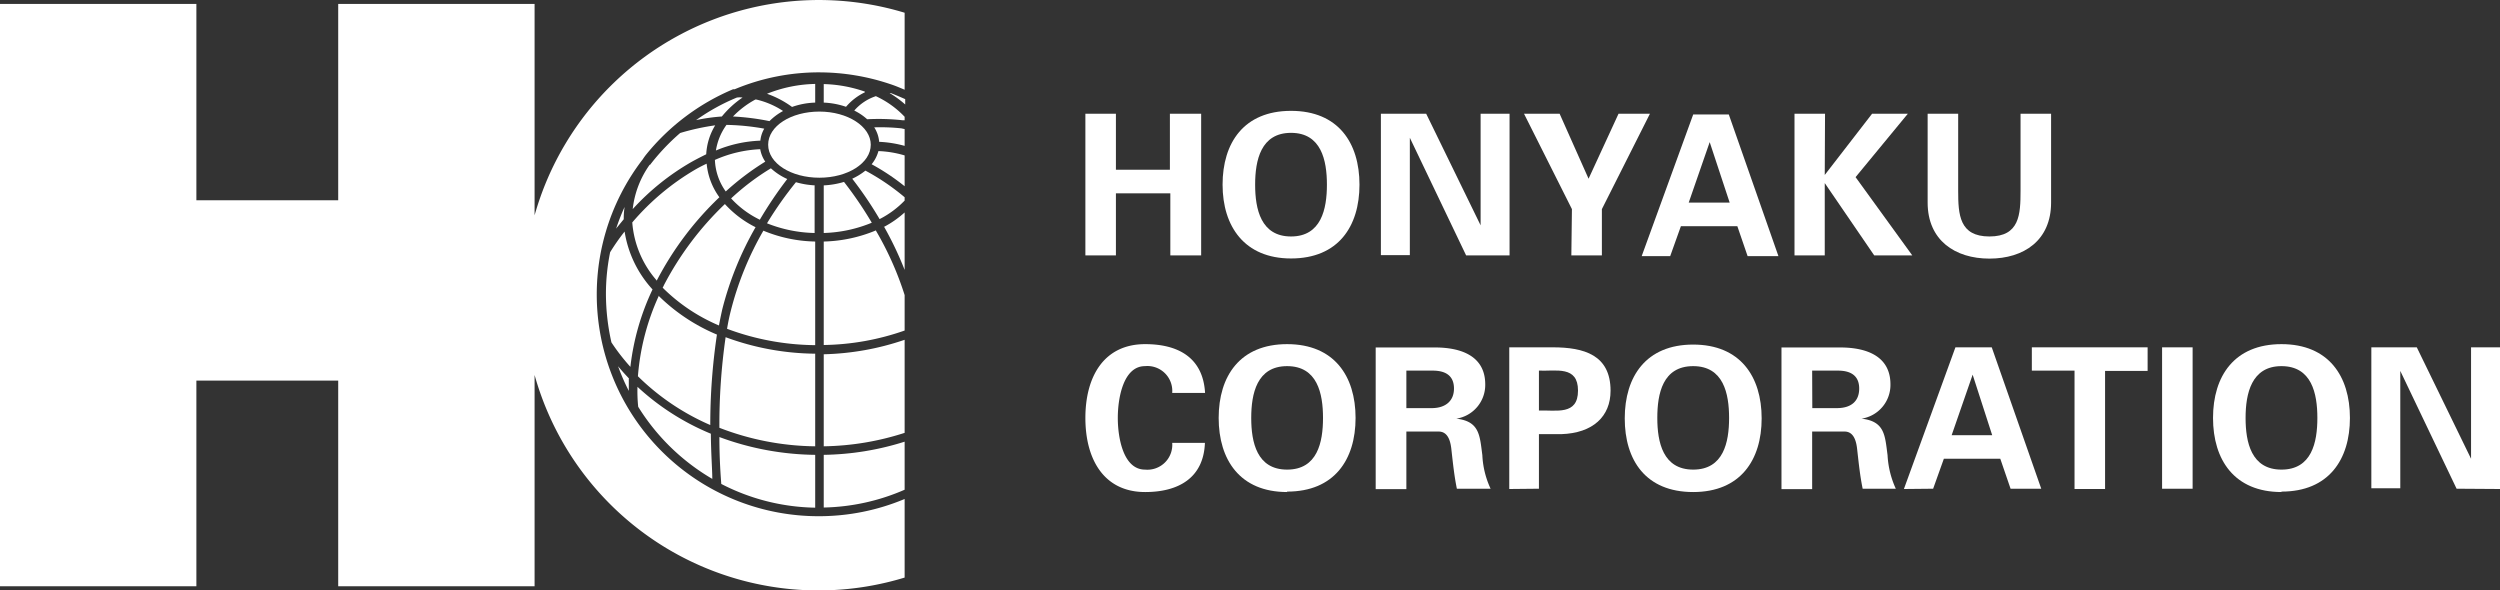
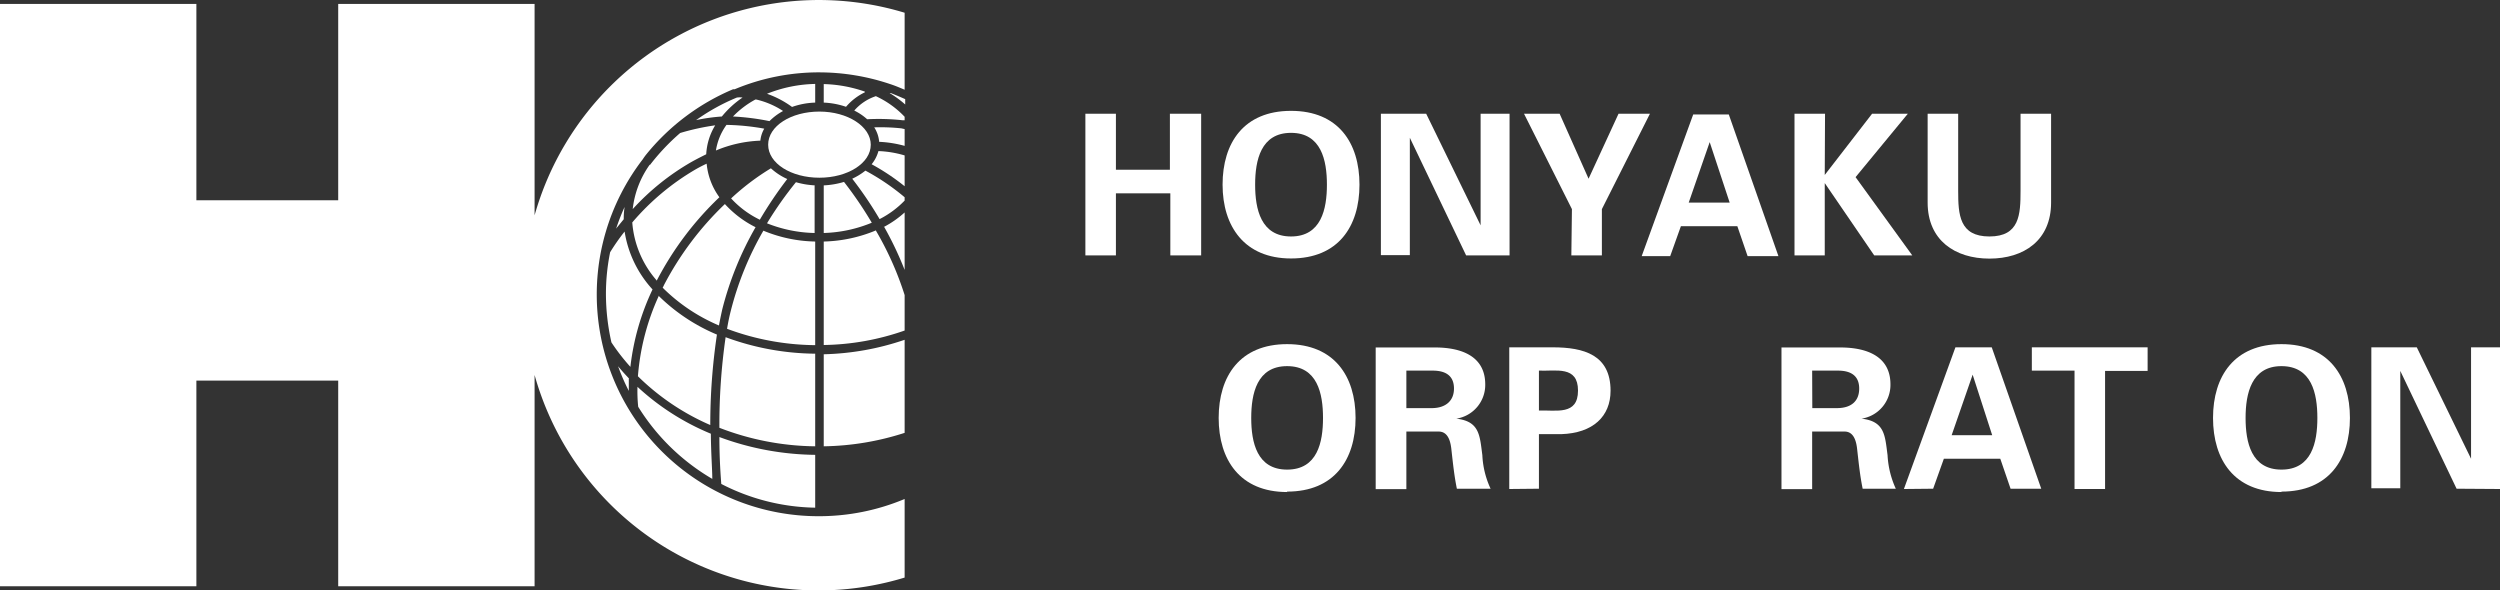
<svg xmlns="http://www.w3.org/2000/svg" viewBox="0 0 172.75 40.79">
  <rect x="0" y="0" width="172.75" height="40.79" fill="#333333" stroke="none" />
  <defs>
    <style>.cls-1{fill:#fff;}</style>
  </defs>
  <g id="レイヤー_2" data-name="レイヤー 2">
    <g id="レイヤー_1-2" data-name="レイヤー 1">
      <path class="cls-1" d="M52.5,15.19a27.38,27.38,0,0,1,1.9-2.82,4.17,4.17,0,0,1-1.13-.74,16.74,16.74,0,0,0-2.75,2.08,6.54,6.54,0,0,0,2,1.48" />
-       <path class="cls-1" d="M49.4,11.05a4,4,0,0,0,.75,2.18,18.3,18.3,0,0,1,2.73-2.06,2.21,2.21,0,0,1-.35-.86,8.62,8.62,0,0,0-3.13.74" />
      <path class="cls-1" d="M50.2,8.63h0a4.1,4.1,0,0,0-.73,1.77,8.69,8.69,0,0,1,3.07-.68,2.08,2.08,0,0,1,.27-.83,16.26,16.26,0,0,0-2.58-.26" />
      <path class="cls-1" d="M56.33,7.09V5.8A9.43,9.43,0,0,0,53,6.48a6.64,6.64,0,0,1,1.73.91,5.28,5.28,0,0,1,1.58-.3" />
      <path class="cls-1" d="M50.92,6.74A14.08,14.08,0,0,0,48.1,8.3a12.72,12.72,0,0,1,1.78-.25,6.66,6.66,0,0,1,1.43-1.31,1.52,1.52,0,0,0-.39,0" />
      <path class="cls-1" d="M45.37,19.41a21.83,21.83,0,0,1,4.34-5.78,4.66,4.66,0,0,1-.88-2.32c-.24.11-.49.24-.74.38a17,17,0,0,0-4.4,3.68,6.87,6.87,0,0,0,1.68,4" />
      <path class="cls-1" d="M45.53,20.43A16.35,16.35,0,0,0,44.08,26a16.44,16.44,0,0,0,5,3.37,42.14,42.14,0,0,1,.46-6.25,12.76,12.76,0,0,1-4-2.65" />
      <path class="cls-1" d="M44.89,11.39a6.5,6.5,0,0,0-1.17,3.06,16.8,16.8,0,0,1,4.08-3.27c.36-.2.7-.37,1-.52a4.26,4.26,0,0,1,.62-2A16.25,16.25,0,0,0,47,9.19a14.93,14.93,0,0,0-2.08,2.2" />
      <path class="cls-1" d="M56.33,35.08V31.43a19.59,19.59,0,0,1-6.62-1.23c0,1.6.1,2.81.13,3.24a14.61,14.61,0,0,0,6.49,1.64" />
      <path class="cls-1" d="M56.33,24.44a18.27,18.27,0,0,1-6.19-1.14,42.42,42.42,0,0,0-.43,6.26,18.83,18.83,0,0,0,6.62,1.28v-6.4" />
      <path class="cls-1" d="M56.59,35.67A15.32,15.32,0,0,1,44.42,11a3.71,3.71,0,0,1,.23-.32h0a15.44,15.44,0,0,1,6-4.51h0l.11,0A15.09,15.09,0,0,1,56.59,5a15.42,15.42,0,0,1,4.92.81c.34.11.67.25,1,.39V.88a20.41,20.41,0,0,0-25.57,14V.27H23.37V13.84h-9.8V.27H0V40.51H13.57V26.3h9.8V40.51H36.94V25.91a20.37,20.37,0,0,0,25.57,14V34.48a15.3,15.3,0,0,1-5.92,1.19" />
      <path class="cls-1" d="M43.47,26.16c-.26-.27-.52-.56-.76-.85a14.31,14.31,0,0,0,.74,1.7c0-.25,0-.54,0-.85" />
      <path class="cls-1" d="M42.56,15.81l.54-.66s0,0,0-.07a5.12,5.12,0,0,1,.06-.78,14.73,14.73,0,0,0-.59,1.51" />
      <path class="cls-1" d="M49.22,33.1c0-.63-.09-1.75-.1-3.13a17,17,0,0,1-5.07-3.24,10.14,10.14,0,0,0,.05,1.38h0a14.82,14.82,0,0,0,5.15,5" />
      <path class="cls-1" d="M52.21,6.87a6.28,6.28,0,0,0-1.56,1.18,16.69,16.69,0,0,1,2.52.32h0a4,4,0,0,1,.94-.7,5.71,5.71,0,0,0-1.84-.79h-.06" />
      <path class="cls-1" d="M45.09,20a7.68,7.68,0,0,1-1.93-4,14.63,14.63,0,0,0-1,1.43,14.45,14.45,0,0,0-.29,2.89,15.33,15.33,0,0,0,.38,3.34,14.15,14.15,0,0,0,1.31,1.69A16.91,16.91,0,0,1,45.09,20" />
      <path class="cls-1" d="M60.7,10.44a2.48,2.48,0,0,1-.47.91,15.2,15.2,0,0,1,2.28,1.52V10.74a7.21,7.21,0,0,0-1.81-.3" />
      <path class="cls-1" d="M61.08,15.65a23.65,23.65,0,0,1,1.43,3V14.68a6.91,6.91,0,0,1-1.43,1" />
      <path class="cls-1" d="M60.55,15.91a9.93,9.93,0,0,1-3.63.78v7.15a17.58,17.58,0,0,0,5.59-1V20.39a21.87,21.87,0,0,0-2-4.48" />
      <path class="cls-1" d="M62.29,8.87a13.79,13.79,0,0,0-1.88-.07,2.18,2.18,0,0,1,.34,1,7.92,7.92,0,0,1,1.76.28V8.92l-.22-.05" />
-       <path class="cls-1" d="M61.47,6.43h0a7.13,7.13,0,0,1,1.08.79V6.85c-.34-.15-.69-.3-1-.42" />
+       <path class="cls-1" d="M61.47,6.43a7.13,7.13,0,0,1,1.08.79V6.85c-.34-.15-.69-.3-1-.42" />
      <path class="cls-1" d="M56.92,24.44v6.4a19,19,0,0,0,5.59-.93V23.48a18.56,18.56,0,0,1-5.59,1" />
      <path class="cls-1" d="M60.54,6.64a3.36,3.36,0,0,0-1.51,1,3.85,3.85,0,0,1,.89.6,15.16,15.16,0,0,1,2.45.07l.14,0V8.07a6.45,6.45,0,0,0-2-1.43" />
-       <path class="cls-1" d="M62.51,30.52a19.41,19.41,0,0,1-5.59.91v3.64a14.67,14.67,0,0,0,5.59-1.23V30.52" />
      <path class="cls-1" d="M56.33,12.81A5.69,5.69,0,0,1,55,12.59a25.41,25.41,0,0,0-2,2.84,9.36,9.36,0,0,0,3.29.67V12.81" />
      <path class="cls-1" d="M56.33,16.69a9.77,9.77,0,0,1-3.58-.75,21.67,21.67,0,0,0-2.26,5.57c-.1.39-.18.79-.25,1.21a17.79,17.79,0,0,0,6.09,1.13V16.69" />
      <path class="cls-1" d="M60.17,10c0-1.26-1.59-2.29-3.55-2.29s-3.54,1-3.54,2.29,1.59,2.28,3.54,2.28,3.55-1,3.55-2.28" />
      <path class="cls-1" d="M59.76,6.33a9.29,9.29,0,0,0-2.84-.52V7.09a5.4,5.4,0,0,1,1.54.29,3.93,3.93,0,0,1,1.3-1" />
      <path class="cls-1" d="M56.92,12.81V16.1a9.37,9.37,0,0,0,3.32-.71,26.59,26.59,0,0,0-1.92-2.82,5.78,5.78,0,0,1-1.4.24" />
      <path class="cls-1" d="M62.51,13.86v-.23a15.67,15.67,0,0,0-2.71-1.84,4.52,4.52,0,0,1-.91.56,26.41,26.41,0,0,1,1.89,2.79,6.49,6.49,0,0,0,1.73-1.28" />
      <path class="cls-1" d="M49.91,21.37a22.45,22.45,0,0,1,2.3-5.67,7.22,7.22,0,0,1-2.12-1.6,21.43,21.43,0,0,0-4.21,5.6,1.51,1.51,0,0,1-.09.18,12.29,12.29,0,0,0,3.89,2.61c.07-.38.15-.76.23-1.12" />
      <path class="cls-1" d="M75,17.65V7.86h2.11v3.87h3.73V7.86H83v9.79H80.87V13.36H77.11v4.29Z" />
      <path class="cls-1" d="M89.21,9.18c2.09,0,2.48,1.9,2.48,3.58s-.39,3.58-2.48,3.58-2.48-1.9-2.48-3.58S87.12,9.18,89.21,9.18Zm0,8.68c3.26,0,4.73-2.21,4.73-5.1s-1.47-5.1-4.73-5.1-4.73,2.21-4.73,5.1S86,17.86,89.21,17.86Z" />
      <path class="cls-1" d="M101.31,17.65,97.42,9.52l0,0v8.11h-2V7.86h3.13l3.76,7.71,0,0V7.86h2v9.79Z" />
      <path class="cls-1" d="M108.62,14.45l-3.31-6.59h2.46l2,4.49,2.07-4.49h2.17l-3.32,6.59v3.2h-2.11Z" />
      <path class="cls-1" d="M116.69,14l1.45-4.18h0L119.52,14Zm-1.28,3.7.74-2.07h3.9l.71,2.07h2.13l-3.43-9.79H117l-3.56,9.79Z" />
      <path class="cls-1" d="M126.09,12.09h0l3.27-4.23h2.47l-3.61,4.38,3.92,5.41h-2.63l-3.42-5h0v5H124V7.86h2.11Z" />
      <path class="cls-1" d="M141.73,7.86V14c0,2.61-1.88,3.87-4.26,3.87S133.2,16.6,133.2,14V7.86h2.11v5.32c0,1.65.08,3.16,2.16,3.16s2.15-1.51,2.15-3.16V7.86Z" />
-       <path class="cls-1" d="M81,27.15a1.72,1.72,0,0,0-1.88-1.85c-1.5,0-1.88,2.21-1.88,3.58s.38,3.57,1.88,3.57A1.72,1.72,0,0,0,81,30.6h2.26C83.17,33.05,81.4,34,79.13,34,76.28,34,75,31.74,75,28.88s1.28-5.1,4.13-5.1c2.27,0,4,.92,4.14,3.37Z" />
      <path class="cls-1" d="M88.94,25.3c2.09,0,2.48,1.89,2.48,3.58s-.39,3.57-2.48,3.57-2.48-1.89-2.48-3.57S86.85,25.3,88.94,25.3Zm0,8.67c3.26,0,4.73-2.21,4.73-5.09s-1.47-5.1-4.73-5.1-4.73,2.21-4.73,5.1S85.68,34,88.94,34Z" />
      <path class="cls-1" d="M97.18,25.61H99c.93,0,1.47.38,1.47,1.24S99.88,28.18,99,28.2H97.18Zm0,4.21h2.23c.7,0,.84.78.89,1.32.1.88.19,1.76.37,2.63H103a6.14,6.14,0,0,1-.57-2.32c-.18-1.35-.18-2.34-1.8-2.52v0a2.36,2.36,0,0,0,2-2.37c0-2-1.73-2.54-3.42-2.55H95.06v9.79h2.12Z" />
      <path class="cls-1" d="M106.34,25.61c1.18.05,2.7-.36,2.7,1.38s-1.52,1.33-2.7,1.38Zm0,8.16V30h1.54c2.2-.07,3.41-1.23,3.41-3,0-2.48-1.84-3-4-3h-3v9.79Z" />
-       <path class="cls-1" d="M117,25.3c2.09,0,2.48,1.89,2.48,3.58s-.39,3.57-2.48,3.57-2.48-1.89-2.48-3.57S114.89,25.3,117,25.3ZM117,34c3.26,0,4.73-2.21,4.73-5.09s-1.47-5.1-4.73-5.1-4.73,2.21-4.73,5.1S113.72,34,117,34Z" />
      <path class="cls-1" d="M125.22,25.61H127c.93,0,1.47.38,1.47,1.24s-.54,1.33-1.47,1.35h-1.77Zm0,4.21h2.24c.69,0,.83.78.88,1.32.1.88.19,1.76.37,2.63H131a6.33,6.33,0,0,1-.57-2.32c-.18-1.35-.18-2.34-1.8-2.52v0a2.36,2.36,0,0,0,2-2.37c0-2-1.73-2.54-3.42-2.55H123.1v9.79h2.12Z" />
      <path class="cls-1" d="M134.86,30.07l1.45-4.18h0l1.35,4.18Zm-1.28,3.7.74-2.07h3.9l.71,2.07h2.12L137.63,24h-2.51l-3.56,9.79Z" />
      <path class="cls-1" d="M140.4,24h8v1.63h-2.94v8.16h-2.11V25.61H140.4Z" />
-       <path class="cls-1" d="M151.51,33.77H149.4V24h2.11Z" />
      <path class="cls-1" d="M157.65,25.3c2.09,0,2.48,1.89,2.48,3.58s-.39,3.57-2.48,3.57-2.48-1.89-2.48-3.57S155.57,25.3,157.65,25.3Zm0,8.67c3.26,0,4.73-2.21,4.73-5.09s-1.47-5.1-4.73-5.1-4.73,2.21-4.73,5.1S154.39,34,157.65,34Z" />
      <path class="cls-1" d="M169.75,33.77l-3.89-8.14,0,0v8.11h-2V24H167l3.75,7.7,0,0V24h2v9.79Z" />
    </g>
  </g>
</svg>